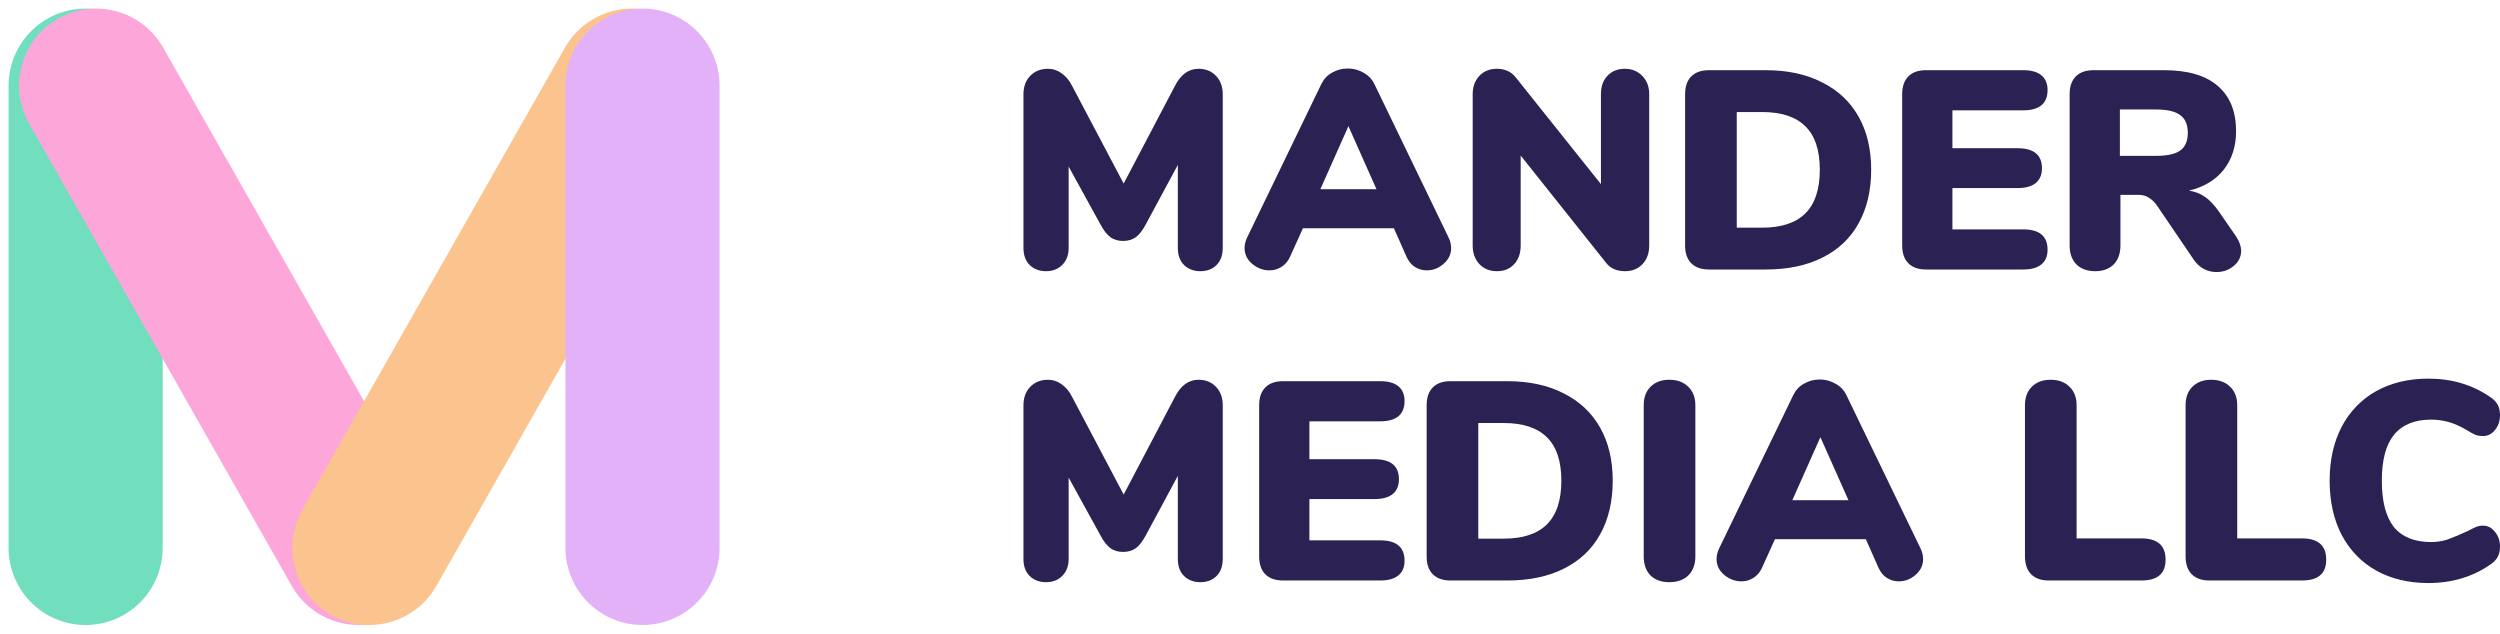
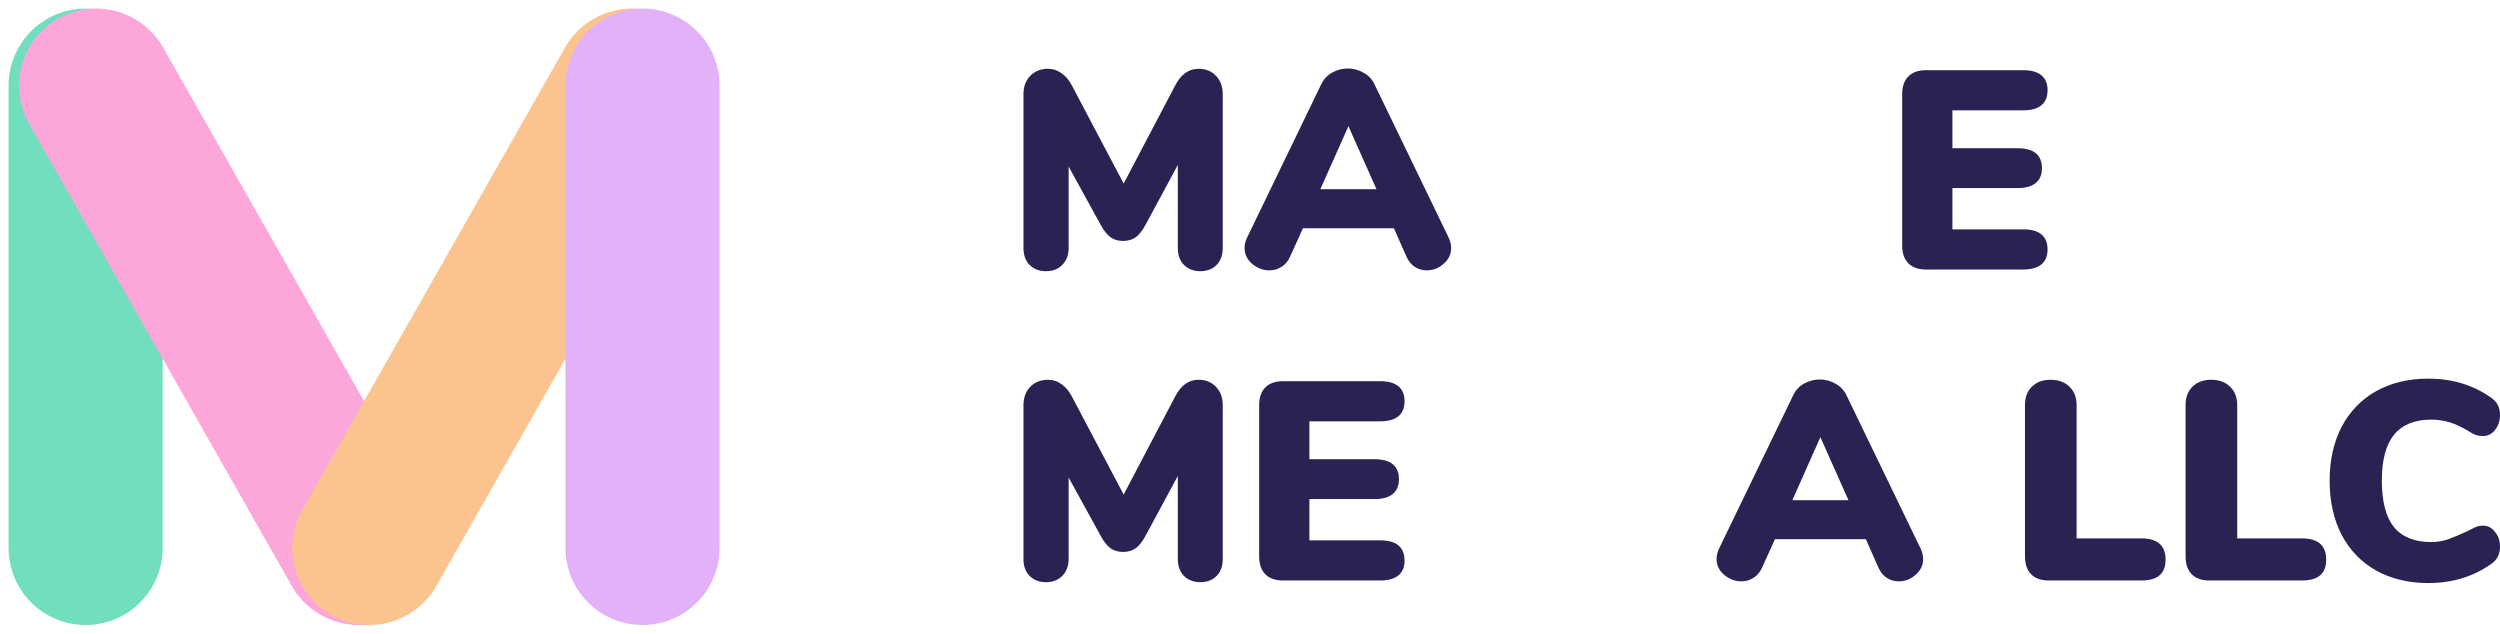
<svg xmlns="http://www.w3.org/2000/svg" width="146" height="37" viewBox="0 0 146 37" fill="none">
  <path fill-rule="evenodd" clip-rule="evenodd" d="M84.747 14.484C84.747 14.286 84.698 14.083 84.599 13.873L80.272 4.925C80.13 4.627 79.917 4.402 79.633 4.248C79.349 4.083 79.043 4 78.715 4C78.376 4 78.065 4.083 77.781 4.248C77.507 4.402 77.3 4.627 77.158 4.925L72.831 13.873C72.732 14.083 72.683 14.286 72.683 14.484C72.683 14.848 72.831 15.156 73.126 15.409C73.432 15.662 73.77 15.789 74.142 15.789C74.393 15.789 74.623 15.723 74.83 15.591C75.049 15.459 75.218 15.26 75.338 14.996L76.093 13.329H81.403L82.141 14.996C82.261 15.26 82.425 15.459 82.632 15.591C82.84 15.723 83.07 15.789 83.321 15.789C83.692 15.789 84.02 15.662 84.304 15.409C84.599 15.156 84.747 14.848 84.747 14.484ZM80.387 11.05H77.109L78.748 7.368L80.387 11.05Z" fill="#2B2253" />
  <path d="M71.015 4.429C70.752 4.154 70.414 4.017 69.998 4.017C69.419 4.017 68.96 4.347 68.622 5.007L65.622 10.72L62.606 5.007C62.442 4.688 62.24 4.446 62 4.281C61.759 4.105 61.492 4.017 61.197 4.017C60.781 4.017 60.437 4.154 60.164 4.429C59.902 4.704 59.77 5.062 59.77 5.502V14.484C59.77 14.903 59.891 15.233 60.131 15.475C60.382 15.717 60.699 15.838 61.082 15.838C61.475 15.838 61.792 15.717 62.032 15.475C62.284 15.222 62.409 14.892 62.409 14.484V9.729L64.262 13.097C64.447 13.45 64.644 13.703 64.852 13.857C65.059 14 65.305 14.072 65.589 14.072C65.873 14.072 66.119 14 66.327 13.857C66.534 13.703 66.731 13.45 66.917 13.097L68.785 9.63V14.484C68.785 14.903 68.906 15.233 69.146 15.475C69.397 15.717 69.714 15.838 70.097 15.838C70.49 15.838 70.807 15.717 71.047 15.475C71.288 15.233 71.408 14.903 71.408 14.484V5.502C71.408 5.062 71.277 4.704 71.015 4.429Z" fill="#2B2253" />
-   <path d="M94.888 4.017C95.304 4.017 95.642 4.154 95.905 4.429C96.178 4.704 96.314 5.062 96.314 5.502V14.336C96.314 14.787 96.183 15.15 95.921 15.425C95.659 15.701 95.32 15.838 94.905 15.838C94.413 15.838 94.042 15.673 93.79 15.343L88.808 9.085V14.336C88.808 14.787 88.682 15.15 88.43 15.425C88.179 15.701 87.841 15.838 87.414 15.838C86.999 15.838 86.66 15.701 86.398 15.425C86.136 15.15 86.005 14.787 86.005 14.336V5.502C86.005 5.062 86.136 4.704 86.398 4.429C86.66 4.154 86.999 4.017 87.414 4.017C87.884 4.017 88.25 4.182 88.513 4.512L93.495 10.753V5.502C93.495 5.051 93.621 4.693 93.872 4.429C94.135 4.154 94.473 4.017 94.888 4.017Z" fill="#2B2253" />
-   <path fill-rule="evenodd" clip-rule="evenodd" d="M98.77 15.376C99.011 15.618 99.355 15.739 99.803 15.739H103.114C104.403 15.739 105.507 15.508 106.425 15.046C107.354 14.583 108.059 13.918 108.539 13.048C109.031 12.167 109.277 11.122 109.277 9.911C109.277 8.711 109.031 7.676 108.539 6.807C108.048 5.937 107.337 5.271 106.409 4.809C105.491 4.336 104.393 4.099 103.114 4.099H99.803C99.355 4.099 99.011 4.22 98.77 4.462C98.53 4.704 98.41 5.051 98.41 5.502V14.336C98.41 14.787 98.53 15.134 98.77 15.376ZM105.425 12.47C104.868 13.02 104.026 13.296 102.901 13.296H101.426V6.543H102.901C104.026 6.543 104.868 6.818 105.425 7.368C105.993 7.919 106.277 8.766 106.277 9.911C106.277 11.056 105.993 11.909 105.425 12.47Z" fill="#2B2253" />
  <path d="M112.48 15.739C112.032 15.739 111.688 15.618 111.448 15.376C111.207 15.134 111.087 14.787 111.087 14.336V5.502C111.087 5.051 111.207 4.704 111.448 4.462C111.688 4.22 112.032 4.099 112.48 4.099H118.152C118.621 4.099 118.977 4.198 119.217 4.396C119.457 4.594 119.578 4.881 119.578 5.255C119.578 6.047 119.102 6.444 118.152 6.444H114.021V8.656H117.824C118.774 8.656 119.25 9.047 119.25 9.828C119.25 10.203 119.13 10.489 118.889 10.687C118.649 10.885 118.294 10.984 117.824 10.984H114.021V13.395H118.152C119.102 13.395 119.578 13.791 119.578 14.583C119.578 14.958 119.457 15.244 119.217 15.442C118.977 15.64 118.621 15.739 118.152 15.739H112.48Z" fill="#2B2253" />
-   <path fill-rule="evenodd" clip-rule="evenodd" d="M130.882 14.649C130.882 14.385 130.784 14.105 130.587 13.807L129.571 12.338C129.309 11.964 129.041 11.683 128.768 11.496C128.505 11.309 128.194 11.188 127.833 11.133C128.708 10.924 129.385 10.516 129.866 9.911C130.347 9.294 130.587 8.546 130.587 7.665C130.587 6.51 130.232 5.629 129.522 5.024C128.822 4.407 127.773 4.099 126.375 4.099H122.26C121.812 4.099 121.468 4.22 121.228 4.462C120.987 4.704 120.867 5.051 120.867 5.502V14.336C120.867 14.798 120.998 15.167 121.261 15.442C121.534 15.706 121.9 15.838 122.359 15.838C122.818 15.838 123.178 15.706 123.441 15.442C123.703 15.167 123.834 14.798 123.834 14.336V11.38H124.899C125.129 11.38 125.326 11.435 125.489 11.545C125.664 11.645 125.828 11.804 125.981 12.024L128.112 15.161C128.276 15.403 128.473 15.585 128.702 15.706C128.932 15.827 129.177 15.888 129.44 15.888C129.822 15.888 130.155 15.772 130.439 15.541C130.735 15.299 130.882 15.002 130.882 14.649ZM127.325 8.788C127.041 8.997 126.566 9.102 125.899 9.102H123.801V6.394H125.899C126.566 6.394 127.041 6.504 127.325 6.724C127.62 6.933 127.768 7.28 127.768 7.764C127.768 8.238 127.62 8.579 127.325 8.788Z" fill="#2B2253" />
  <path d="M69.998 22.178C70.414 22.178 70.752 22.316 71.015 22.591C71.277 22.866 71.408 23.224 71.408 23.664V32.646C71.408 33.065 71.288 33.395 71.047 33.637C70.807 33.879 70.49 34 70.097 34C69.714 34 69.397 33.879 69.146 33.637C68.906 33.395 68.785 33.065 68.785 32.646V27.792L66.917 31.259C66.731 31.611 66.534 31.865 66.327 32.019C66.119 32.162 65.873 32.233 65.589 32.233C65.305 32.233 65.059 32.162 64.852 32.019C64.644 31.865 64.447 31.611 64.262 31.259L62.409 27.891V32.646C62.409 33.053 62.284 33.384 62.032 33.637C61.792 33.879 61.475 34 61.082 34C60.699 34 60.382 33.879 60.131 33.637C59.891 33.395 59.77 33.065 59.77 32.646V23.664C59.77 23.224 59.902 22.866 60.164 22.591C60.437 22.316 60.781 22.178 61.197 22.178C61.492 22.178 61.759 22.266 62 22.443C62.24 22.608 62.442 22.85 62.606 23.169L65.622 28.882L68.622 23.169C68.96 22.509 69.419 22.178 69.998 22.178Z" fill="#2B2253" />
  <path d="M73.896 33.538C74.136 33.78 74.481 33.901 74.929 33.901H80.6C81.07 33.901 81.425 33.802 81.665 33.604C81.906 33.406 82.026 33.12 82.026 32.745C82.026 31.953 81.551 31.556 80.6 31.556H76.469V29.146H80.272C80.742 29.146 81.097 29.047 81.338 28.849C81.578 28.651 81.698 28.364 81.698 27.99C81.698 27.209 81.223 26.818 80.272 26.818H76.469V24.605H80.6C81.551 24.605 82.026 24.209 82.026 23.417C82.026 23.042 81.906 22.756 81.665 22.558C81.425 22.36 81.07 22.261 80.6 22.261H74.929C74.481 22.261 74.136 22.382 73.896 22.624C73.656 22.866 73.535 23.213 73.535 23.664V32.498C73.535 32.949 73.656 33.296 73.896 33.538Z" fill="#2B2253" />
-   <path fill-rule="evenodd" clip-rule="evenodd" d="M84.709 33.901C84.261 33.901 83.917 33.78 83.676 33.538C83.436 33.296 83.316 32.949 83.316 32.498V23.664C83.316 23.213 83.436 22.866 83.676 22.624C83.917 22.382 84.261 22.261 84.709 22.261H88.02C89.298 22.261 90.396 22.498 91.314 22.971C92.243 23.433 92.953 24.099 93.445 24.969C93.937 25.838 94.183 26.873 94.183 28.073C94.183 29.284 93.937 30.329 93.445 31.21C92.964 32.079 92.26 32.745 91.331 33.208C90.413 33.67 89.309 33.901 88.02 33.901H84.709ZM87.807 31.457C88.932 31.457 89.774 31.182 90.331 30.632C90.899 30.07 91.183 29.218 91.183 28.073C91.183 26.928 90.899 26.08 90.331 25.53C89.774 24.98 88.932 24.704 87.807 24.704H86.332V31.457H87.807Z" fill="#2B2253" />
-   <path d="M96.386 33.604C96.659 33.868 97.025 34 97.484 34C97.954 34 98.326 33.868 98.599 33.604C98.872 33.329 99.009 32.96 99.009 32.498V23.664C99.009 23.213 98.872 22.855 98.599 22.591C98.326 22.316 97.954 22.178 97.484 22.178C97.025 22.178 96.659 22.316 96.386 22.591C96.124 22.855 95.993 23.213 95.993 23.664V32.498C95.993 32.96 96.124 33.329 96.386 33.604Z" fill="#2B2253" />
  <path fill-rule="evenodd" clip-rule="evenodd" d="M112.163 32.035C112.261 32.245 112.31 32.448 112.31 32.646C112.31 33.01 112.163 33.318 111.868 33.571C111.584 33.824 111.256 33.951 110.884 33.951C110.633 33.951 110.404 33.885 110.196 33.752C109.988 33.62 109.824 33.422 109.704 33.158L108.967 31.491H103.656L102.902 33.158C102.782 33.422 102.612 33.62 102.394 33.752C102.186 33.885 101.957 33.951 101.705 33.951C101.334 33.951 100.995 33.824 100.689 33.571C100.394 33.318 100.247 33.01 100.247 32.646C100.247 32.448 100.296 32.245 100.394 32.035L104.721 23.087C104.863 22.789 105.071 22.564 105.344 22.41C105.628 22.244 105.94 22.162 106.279 22.162C106.606 22.162 106.912 22.244 107.196 22.41C107.48 22.564 107.694 22.789 107.836 23.087L112.163 32.035ZM107.95 29.212L106.311 25.53L104.672 29.212H107.95Z" fill="#2B2253" />
  <path d="M118.619 33.538C118.859 33.78 119.203 33.901 119.651 33.901H125.044C125.525 33.901 125.88 33.802 126.109 33.604C126.35 33.406 126.47 33.097 126.47 32.679C126.47 31.854 125.995 31.441 125.044 31.441H121.274V23.664C121.274 23.213 121.137 22.855 120.864 22.591C120.591 22.316 120.22 22.178 119.75 22.178C119.291 22.178 118.925 22.316 118.652 22.591C118.389 22.855 118.258 23.213 118.258 23.664V32.481C118.258 32.943 118.378 33.296 118.619 33.538Z" fill="#2B2253" />
  <path d="M129.031 33.901C128.583 33.901 128.239 33.78 127.999 33.538C127.758 33.296 127.638 32.943 127.638 32.481V23.664C127.638 23.213 127.769 22.855 128.031 22.591C128.305 22.316 128.671 22.178 129.13 22.178C129.599 22.178 129.971 22.316 130.244 22.591C130.517 22.855 130.654 23.213 130.654 23.664V31.441H134.424C135.375 31.441 135.85 31.854 135.85 32.679C135.85 33.097 135.73 33.406 135.489 33.604C135.26 33.802 134.905 33.901 134.424 33.901H129.031Z" fill="#2B2253" />
  <path d="M138.772 33.323C139.646 33.807 140.662 34.05 141.82 34.05C143.208 34.05 144.426 33.681 145.475 32.943C145.661 32.811 145.792 32.668 145.869 32.514C145.956 32.349 146 32.151 146 31.92C146 31.578 145.902 31.292 145.705 31.061C145.519 30.819 145.29 30.698 145.016 30.698C144.863 30.698 144.732 30.72 144.623 30.764C144.514 30.808 144.344 30.891 144.115 31.012C143.634 31.232 143.241 31.397 142.935 31.507C142.629 31.606 142.312 31.656 141.984 31.656C141.012 31.656 140.285 31.364 139.804 30.78C139.334 30.186 139.099 29.284 139.099 28.073C139.099 26.873 139.334 25.981 139.804 25.398C140.285 24.804 141.012 24.506 141.984 24.506C142.345 24.506 142.694 24.556 143.033 24.655C143.372 24.754 143.732 24.919 144.115 25.15C144.29 25.26 144.443 25.343 144.574 25.398C144.705 25.442 144.853 25.464 145.016 25.464C145.29 25.464 145.519 25.349 145.705 25.117C145.902 24.875 146 24.584 146 24.242C146 24 145.956 23.802 145.869 23.648C145.792 23.494 145.661 23.351 145.475 23.219C144.426 22.481 143.208 22.112 141.82 22.112C140.662 22.112 139.646 22.355 138.772 22.839C137.908 23.323 137.236 24.017 136.755 24.919C136.286 25.822 136.051 26.873 136.051 28.073C136.051 29.284 136.286 30.34 136.755 31.243C137.236 32.145 137.908 32.839 138.772 33.323Z" fill="#2B2253" />
  <path d="M5 32V5" stroke="#71DEBE" stroke-width="9" stroke-linecap="round" />
  <path d="M20.955 32L5.614 5" stroke="#FDA6DA" stroke-width="9" stroke-linecap="round" />
  <path d="M21.568 32L36.909 5" stroke="#FBC48F" stroke-width="9" stroke-linecap="round" />
  <path d="M37.523 32V5" stroke="#E3B1F7" stroke-width="9" stroke-linecap="round" />
</svg>